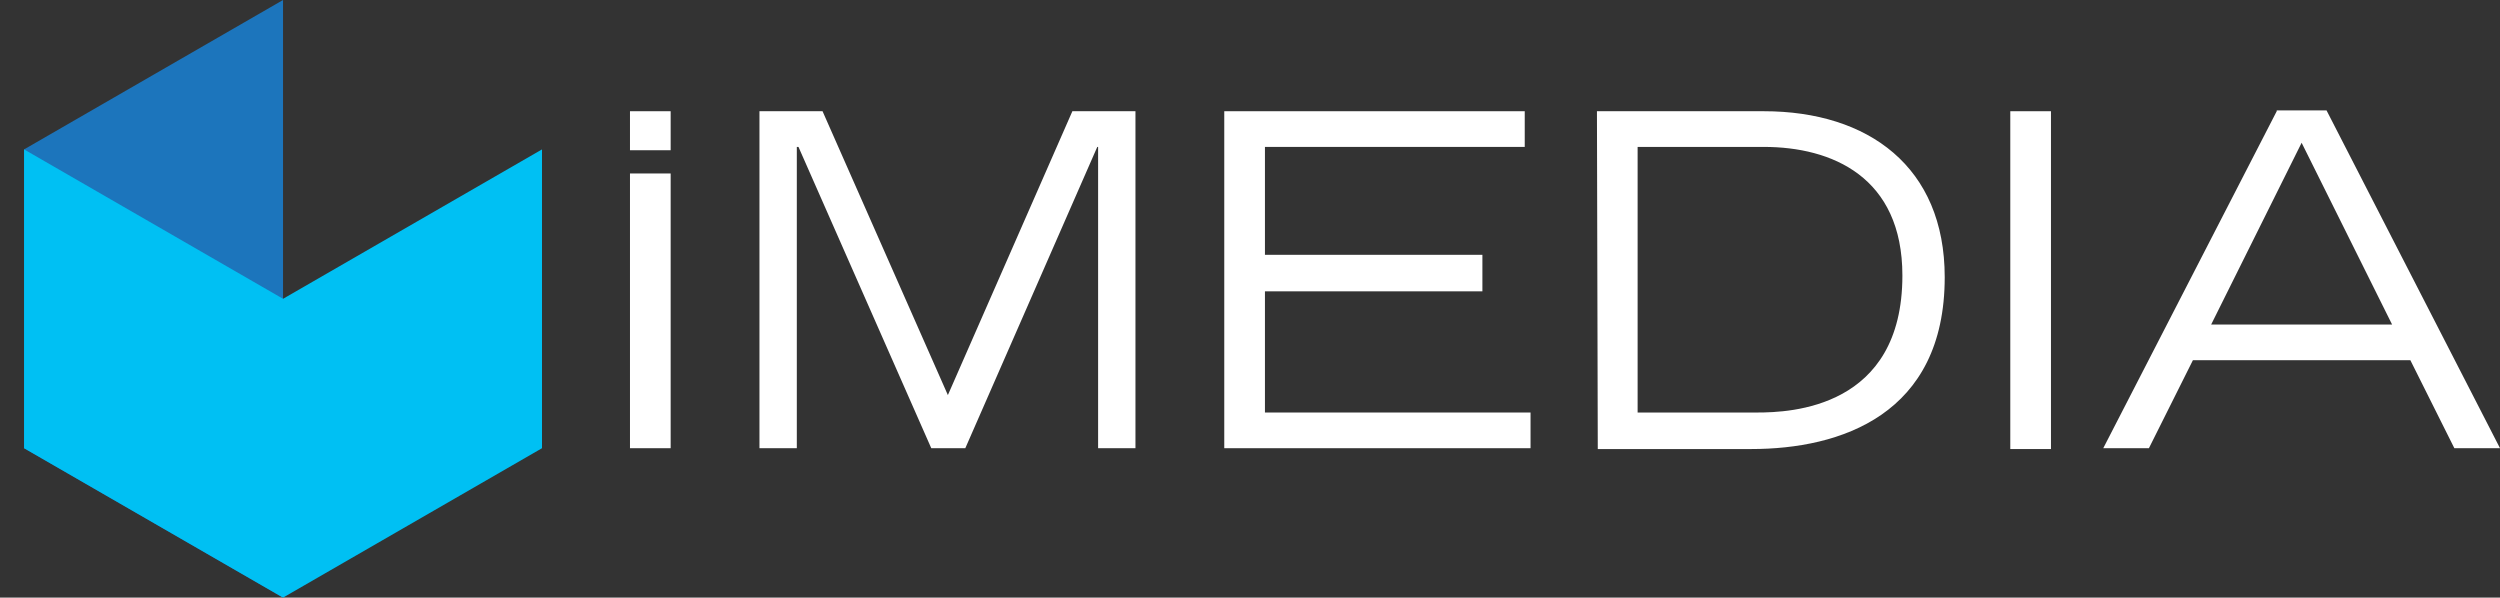
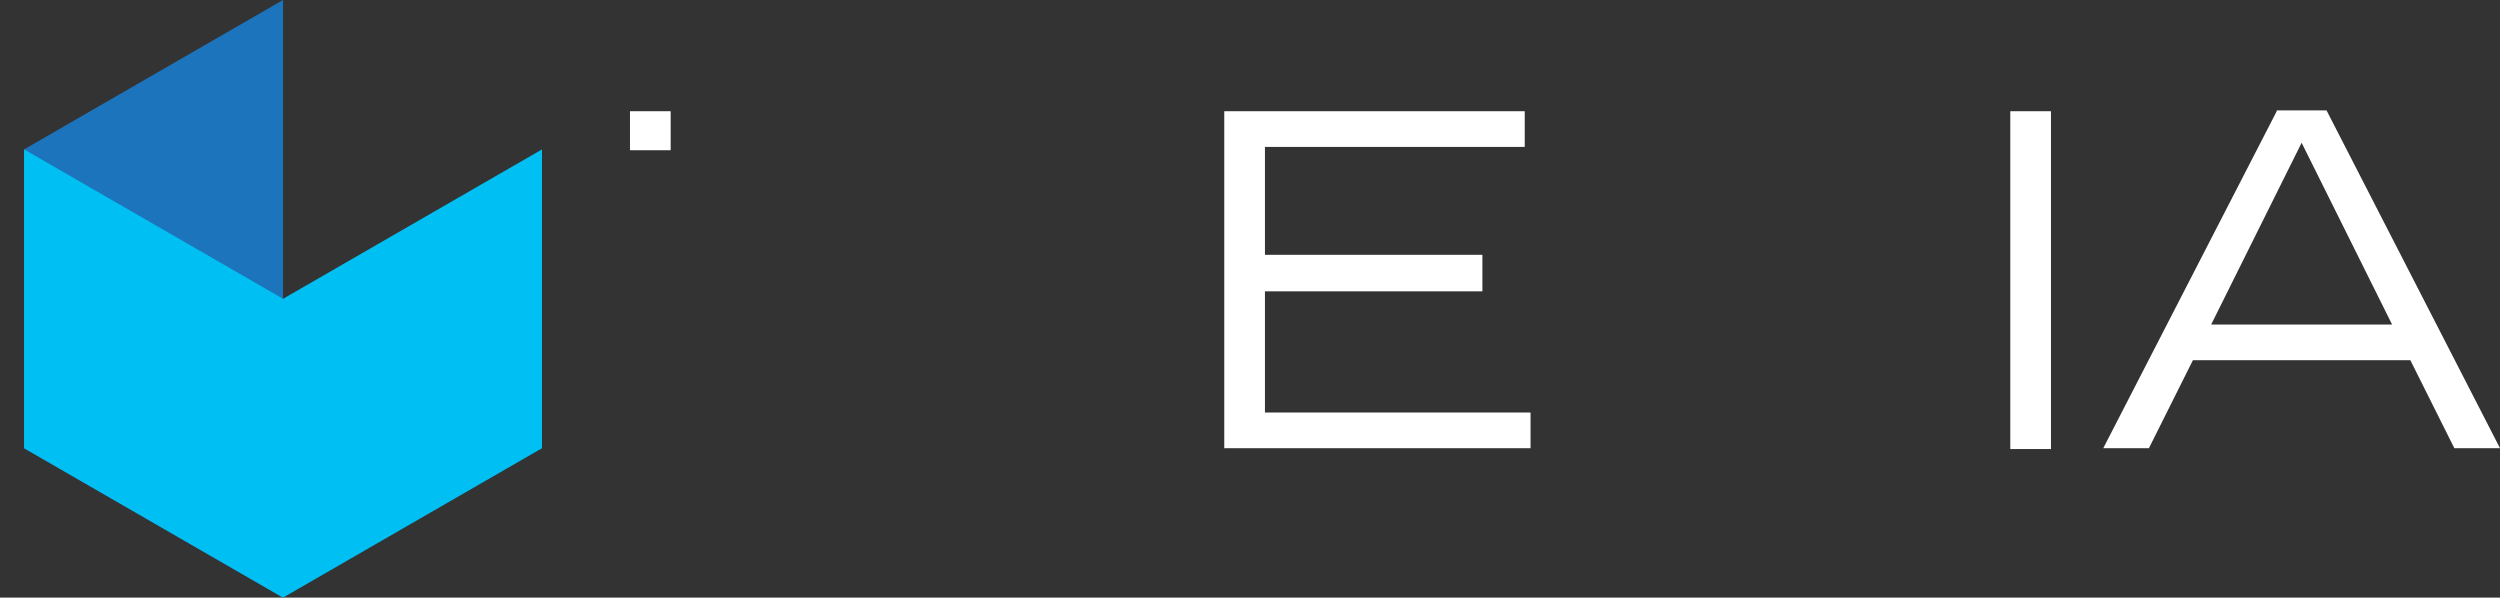
<svg xmlns="http://www.w3.org/2000/svg" version="1.1" id="Layer_1" x="0px" y="0px" viewBox="0 0 301.2 72" style="enable-background:new 0 0 301.2 72;" xml:space="preserve">
  <rect x="0" y="0" width="301.2" height="72" fill="#333333" stroke="none" />
  <style type="text/css"> .st0{fill:#FFFFFF;} .st1{fill:#1C75BC;} .st2{fill:#00C0F3;} </style>
  <g>
-     <polygon class="st0" points="91.5,13.4 99.1,13.4 114.2,47.6 129.2,13.4 136.8,13.4 136.8,54 132.3,54 132.3,17.7 132.2,17.7 116.3,54 112.2,54 96.2,17.7 96,17.7 96,54 91.5,54 " />
    <polygon class="st0" points="147.5,13.4 183.7,13.4 183.7,17.7 152.4,17.7 152.4,30.7 178.6,30.7 178.6,35.1 152.4,35.1 152.4,49.7 184.4,49.7 184.4,54 147.5,54 " />
    <g>
-       <path class="st0" d="M197.3,49.7h14.4c4,0,17.5-0.5,17.5-16.5c0-11.9-8.5-15.5-16.7-15.5h-15.2L197.3,49.7L197.3,49.7z M192.4,13.4h20.1c12.6,0,21.8,6.7,21.8,20c0,16.6-12.6,20.7-23.3,20.7h-18.5L192.4,13.4L192.4,13.4z" />
-     </g>
+       </g>
    <rect x="242.2" y="13.4" class="st0" width="4.9" height="40.7" />
    <path class="st0" d="M277.3,17.2l10.9,21.9h-21.8L277.3,17.2z M274.3,13.4L253.4,54h5.5l5.3-10.6h26.2l5.3,10.6h5.5l-20.9-40.7 H274.3z" />
    <rect x="75.9" y="13.4" class="st0" width="4.9" height="4.7" />
-     <rect x="75.9" y="20.9" class="st0" width="4.9" height="33.1" />
    <polygon class="st1" points="34.1,0 2.9,18 2.9,54 34.1,72 " />
    <polygon class="st2" points="34.1,36 2.9,18 2.9,54 34.1,72 65.3,54 65.3,18 " />
  </g>
</svg>